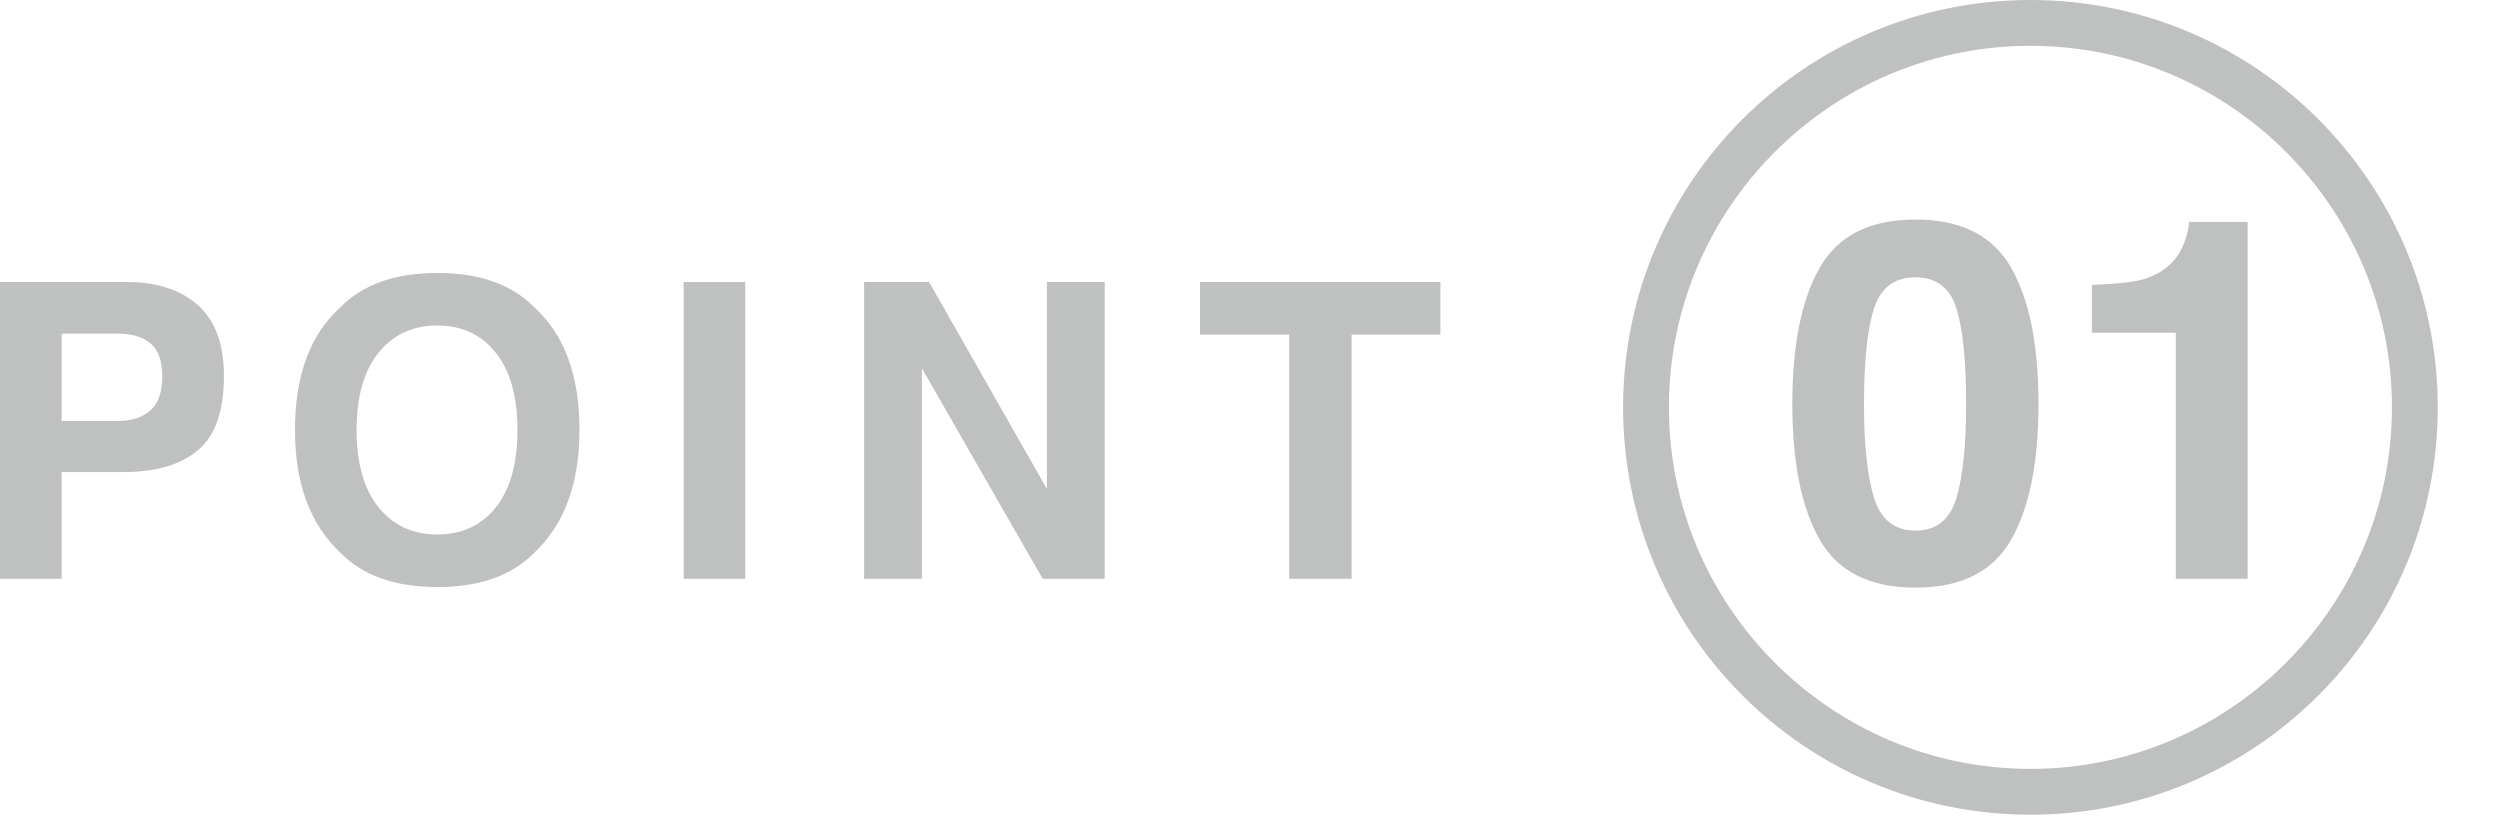
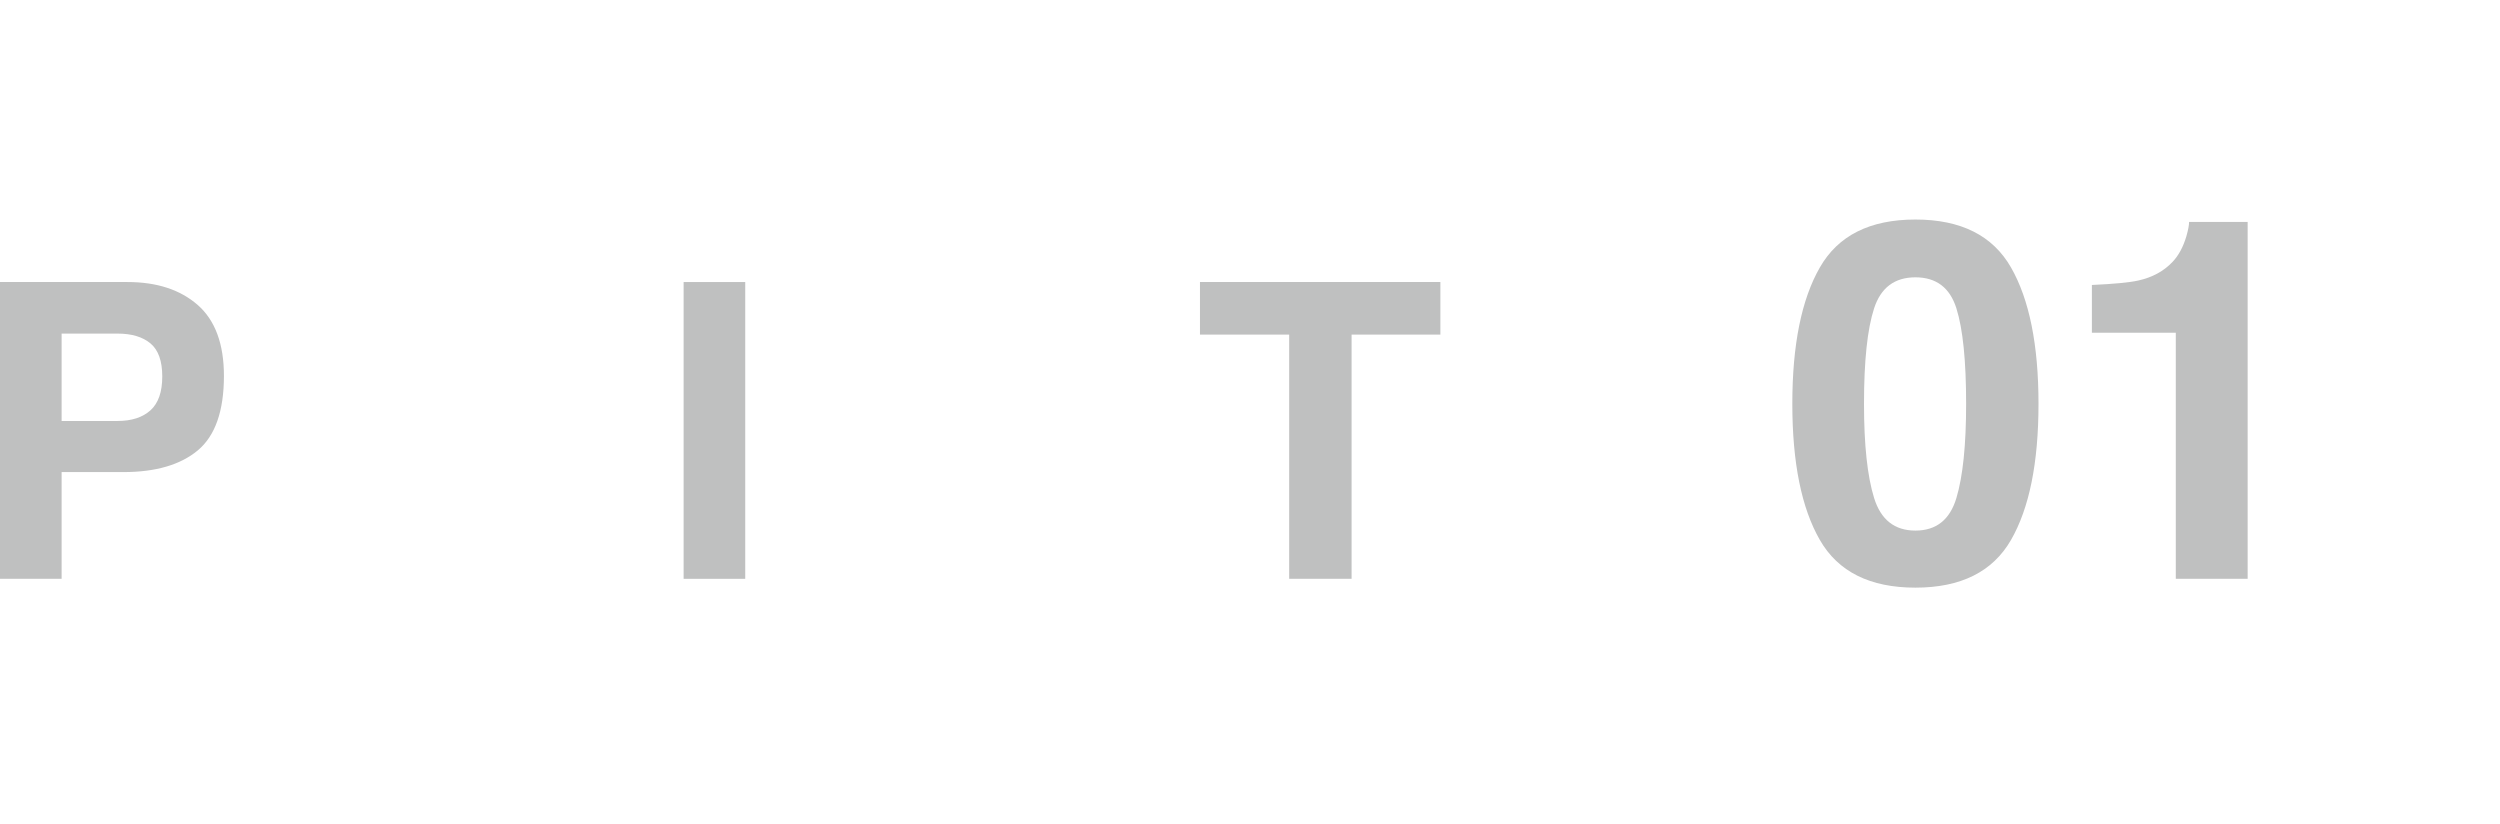
<svg xmlns="http://www.w3.org/2000/svg" version="1.1" id="レイヤー_1" x="0px" y="0px" width="85px" height="28px" viewBox="0 0 85 28" enable-background="new 0 0 85 28" xml:space="preserve">
-   <path fill="#BFC0C0" d="M69.034,1.558c6.776,0,12.292,5.514,12.292,12.292s-5.516,12.292-12.292,12.292  c-6.777,0-12.291-5.516-12.291-12.292S62.257,1.558,69.034,1.558 M69.034,0c-7.648,0-13.849,6.201-13.849,13.85  S61.385,27.7,69.034,27.7s13.85-6.201,13.85-13.85S76.684,0,69.034,0L69.034,0z" />
  <path fill="#BFC0C0" d="M68.375,9.095c0.622,1.087,0.934,2.633,0.934,4.635c0,2.002-0.312,3.545-0.934,4.627  s-1.706,1.623-3.251,1.623s-2.629-0.541-3.25-1.623c-0.622-1.082-0.935-2.625-0.935-4.627c0-2.002,0.312-3.548,0.935-4.635  c0.621-1.088,1.705-1.631,3.25-1.631S67.753,8.007,68.375,9.095z M63.719,16.931c0.229,0.739,0.697,1.109,1.405,1.109  c0.709,0,1.173-0.37,1.394-1.109s0.33-1.806,0.33-3.2c0-1.461-0.109-2.543-0.33-3.246c-0.221-0.703-0.685-1.056-1.394-1.056  c-0.708,0-1.177,0.353-1.405,1.056c-0.229,0.703-0.343,1.785-0.343,3.246C63.376,15.125,63.49,16.191,63.719,16.931z" />
  <path fill="#BFC0C0" d="M71.124,11.312V9.689c0.751-0.034,1.276-0.084,1.577-0.151c0.479-0.106,0.868-0.318,1.168-0.636  c0.206-0.218,0.361-0.507,0.468-0.87c0.062-0.218,0.092-0.379,0.092-0.485h1.991V19.68h-2.443v-8.367L71.124,11.312L71.124,11.312z" />
  <path fill="#BFC0C0" d="M6.726,15.312c-0.59,0.492-1.434,0.739-2.53,0.739H2.095v3.628H0V9.589h4.332c0.999,0,1.796,0.26,2.39,0.78  c0.594,0.52,0.892,1.326,0.892,2.417C7.612,13.977,7.316,14.819,6.726,15.312z M5.117,11.677c-0.268-0.224-0.642-0.335-1.123-0.335  H2.095v2.971h1.899c0.481,0,0.855-0.121,1.123-0.363c0.267-0.242,0.4-0.625,0.4-1.15C5.517,12.275,5.384,11.9,5.117,11.677z" />
-   <path fill="#BFC0C0" d="M18.176,18.783c-0.763,0.785-1.864,1.177-3.307,1.177c-1.443,0-2.544-0.394-3.307-1.177  c-1.022-0.963-1.533-2.35-1.533-4.163c0-1.848,0.511-3.235,1.533-4.162c0.763-0.785,1.864-1.177,3.307-1.177  c1.443,0,2.544,0.393,3.307,1.177c1.019,0.927,1.526,2.314,1.526,4.162C19.702,16.434,19.193,17.82,18.176,18.783z M16.858,17.249  c0.49-0.616,0.735-1.492,0.735-2.629c0-1.132-0.245-2.007-0.735-2.625c-0.491-0.618-1.154-0.928-1.989-0.928  s-1.501,0.308-1.999,0.924c-0.497,0.616-0.746,1.492-0.746,2.628c0,1.137,0.249,2.013,0.746,2.629  c0.498,0.616,1.164,0.924,1.999,0.924S16.367,17.865,16.858,17.249z" />
  <path fill="#BFC0C0" d="M25.338,19.68h-2.095V9.589h2.095V19.68z" />
-   <path fill="#BFC0C0" d="M29.379,9.589h2.21l4.006,7.036V9.589h1.965V19.68h-2.108l-4.108-7.16v7.16H29.38L29.379,9.589L29.379,9.589  z" />
  <path fill="#BFC0C0" d="M48.973,9.589v1.787h-3.019v8.304h-2.122v-8.304h-3.033V9.589H48.973z" />
</svg>